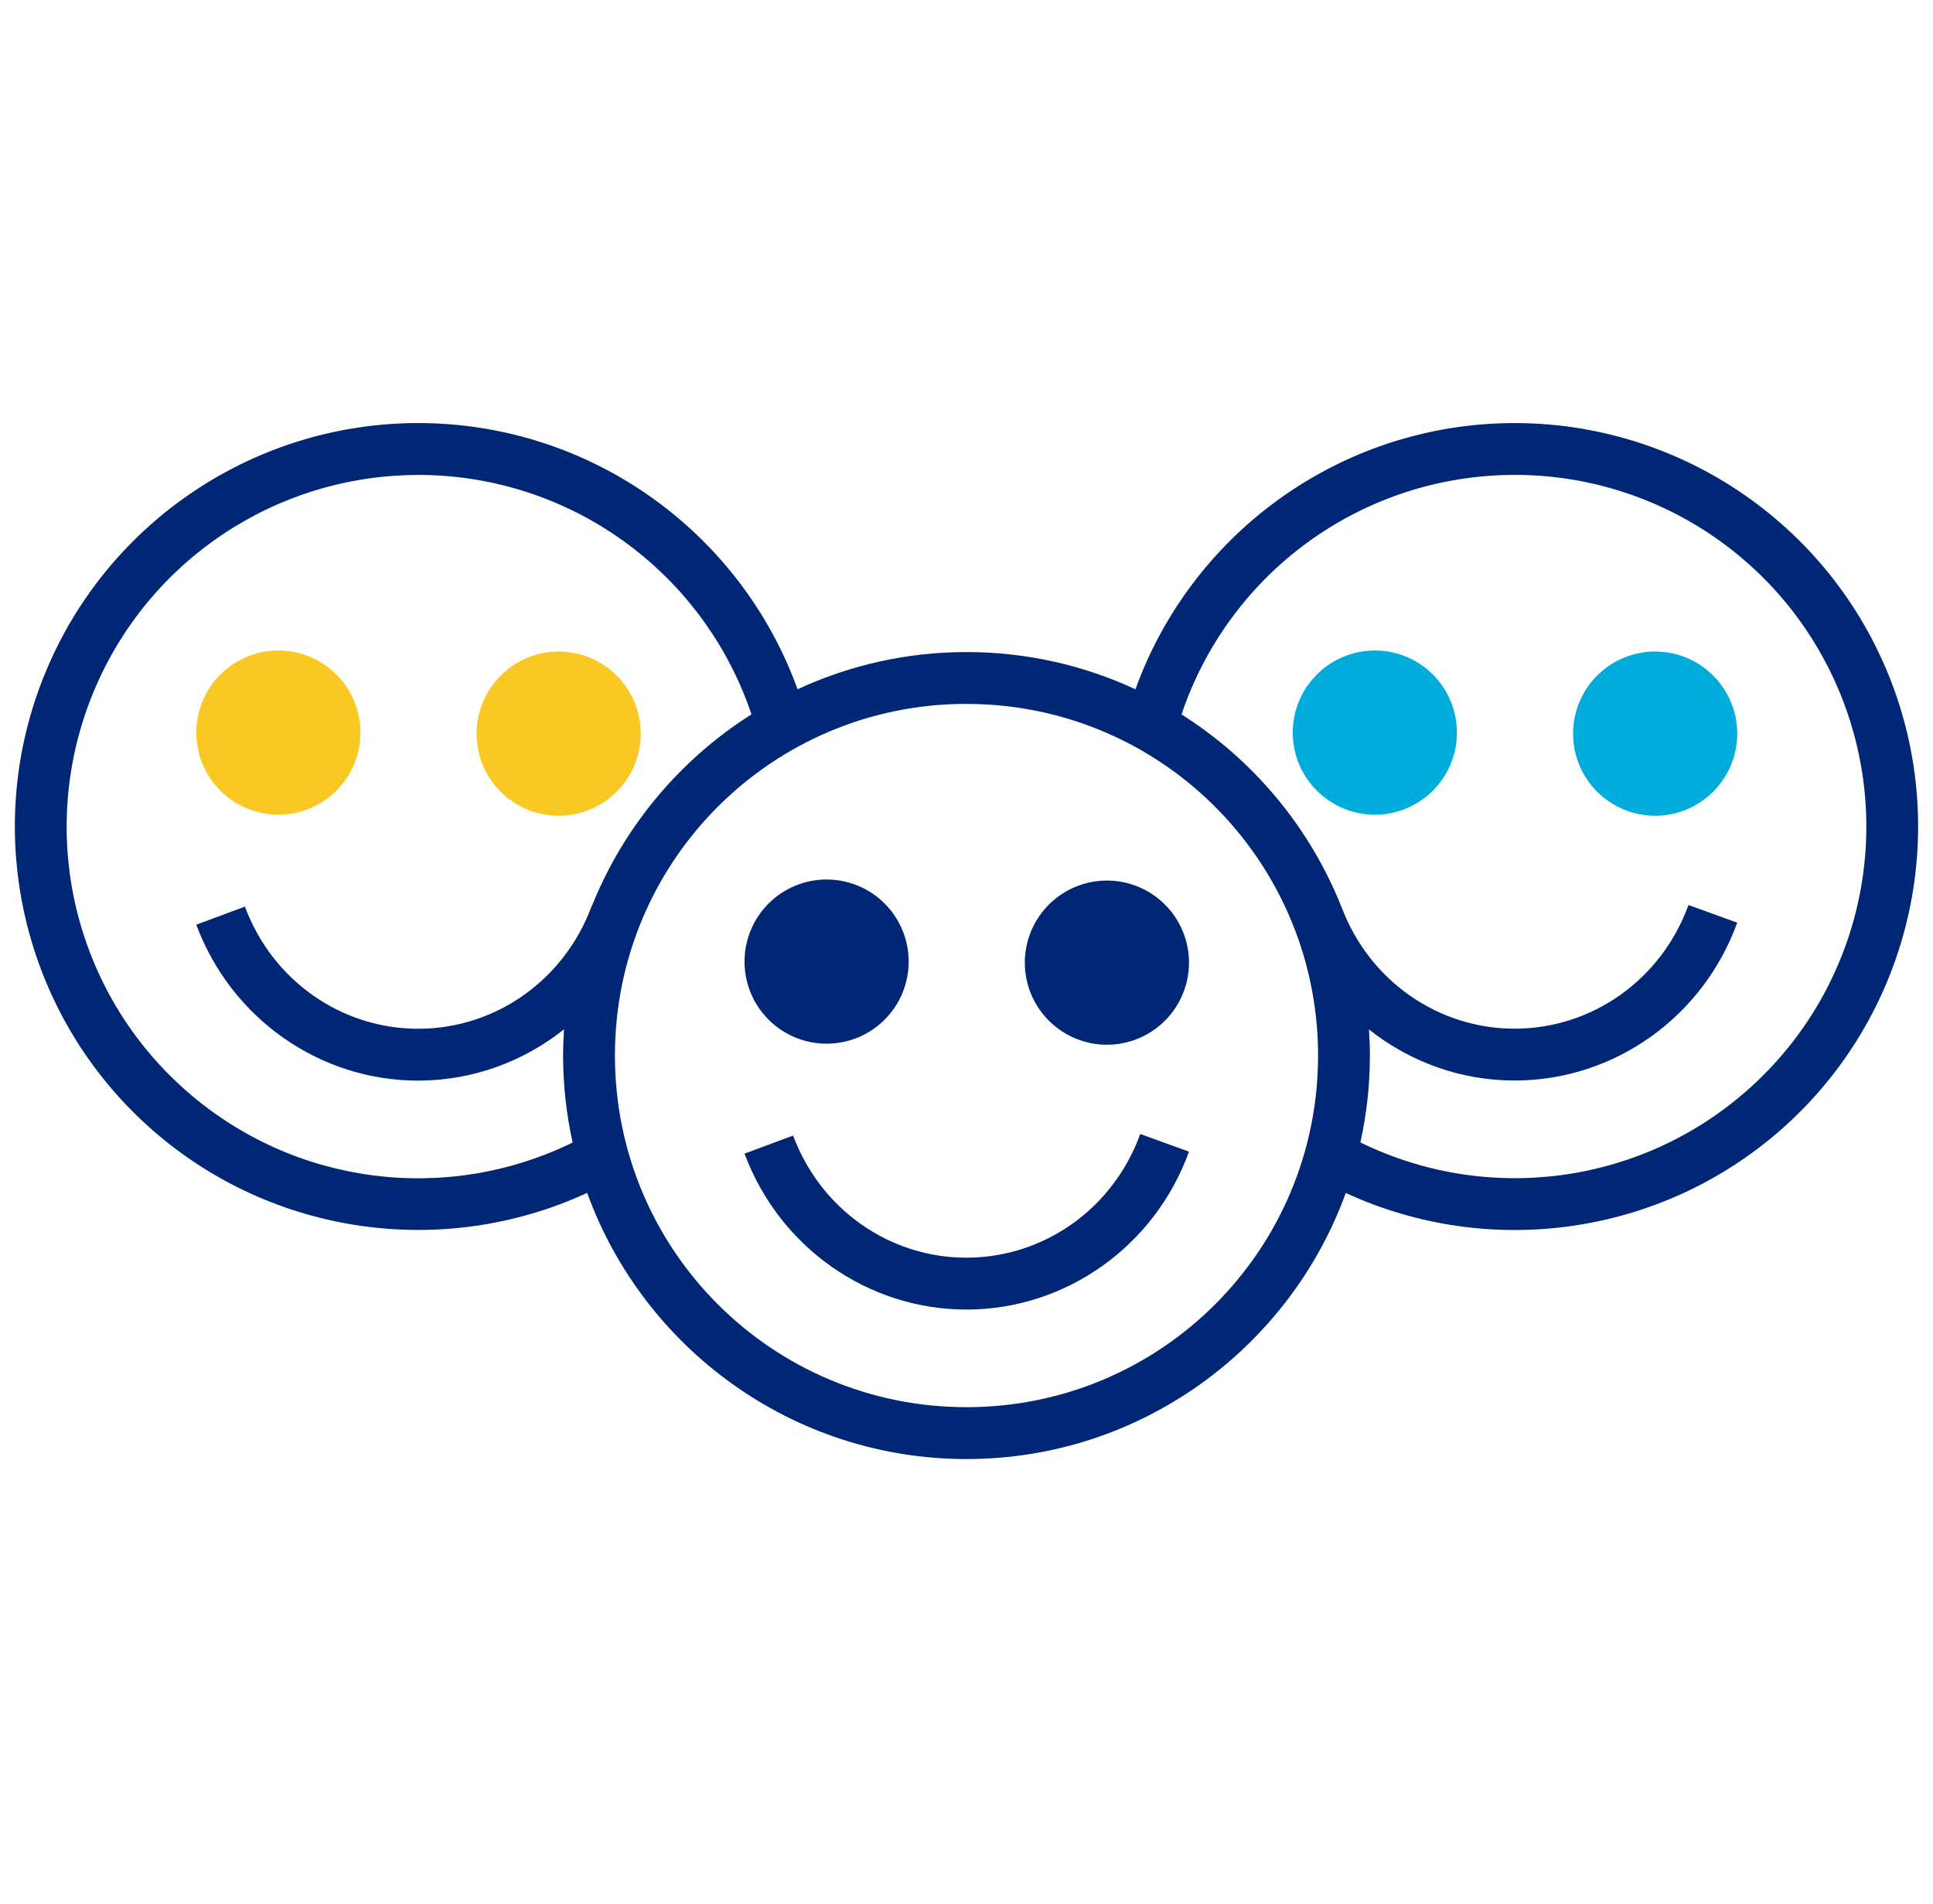
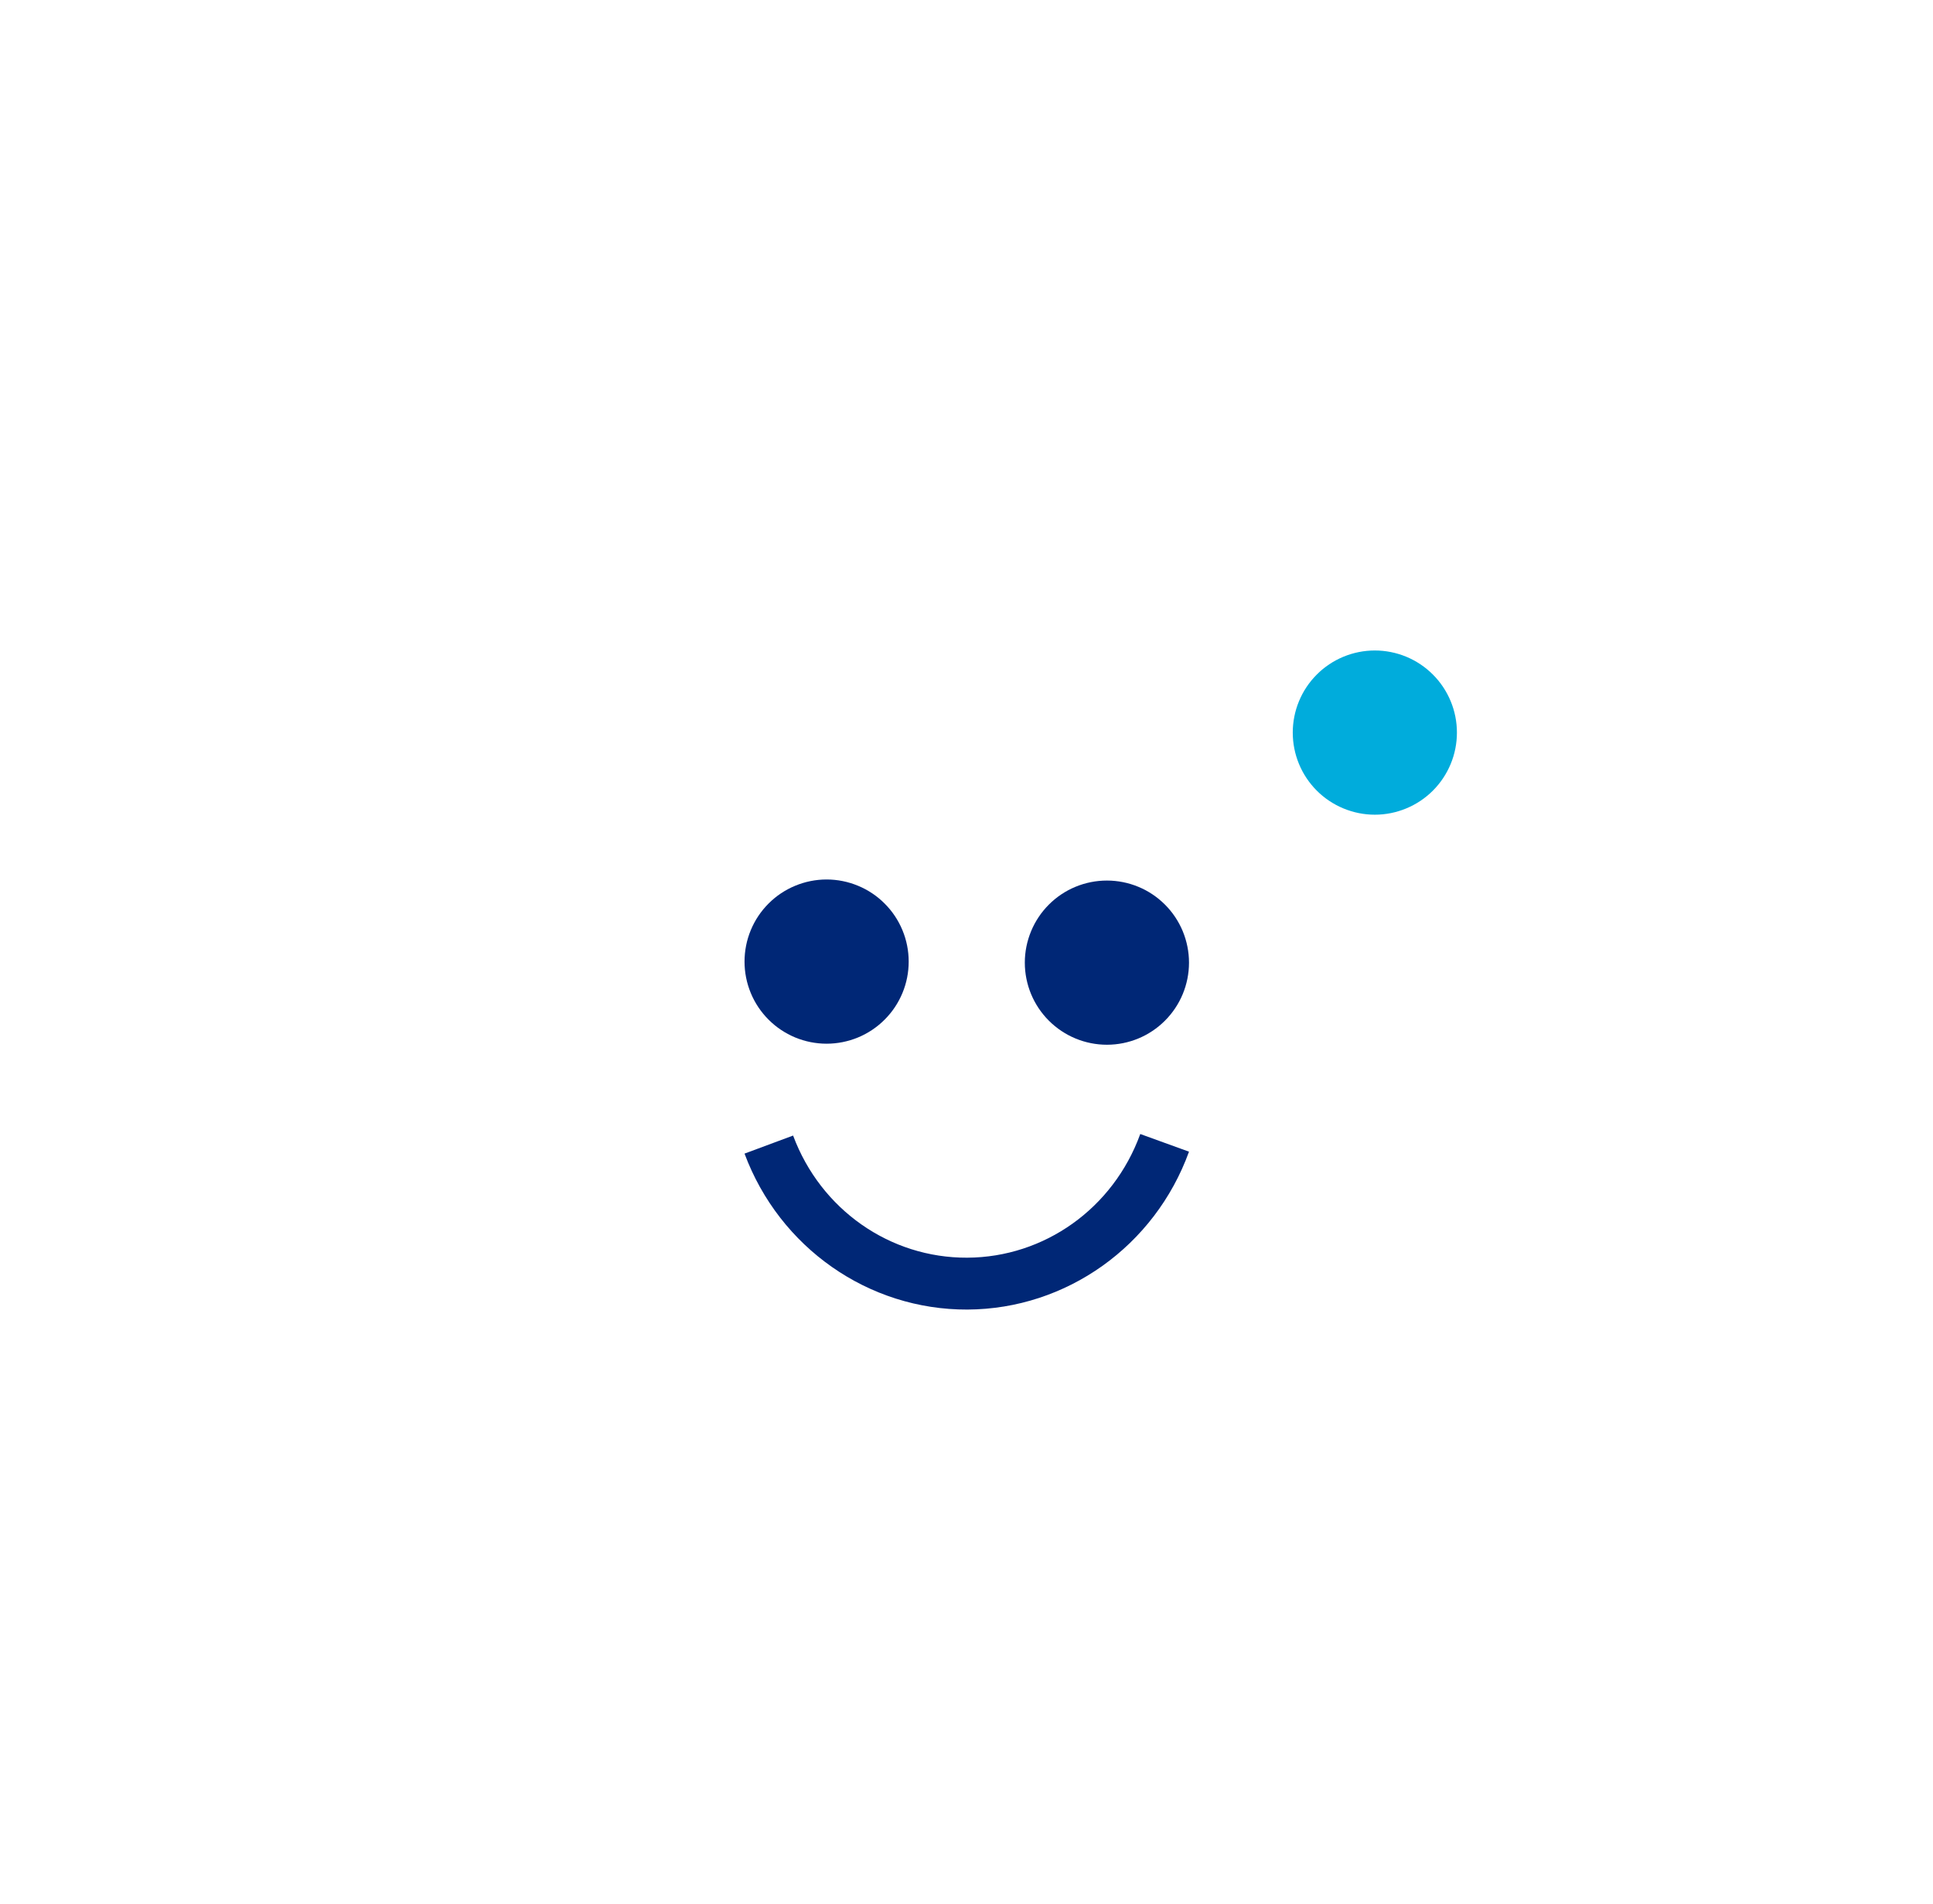
<svg xmlns="http://www.w3.org/2000/svg" width="65" height="64" viewBox="0 0 65 64" fill="none">
-   <path d="M13.993 14.223C8.59 14.25 3.664 17.503 1.551 22.551C-0.702 27.935 0.745 34.166 5.141 38.005C9.196 41.547 14.93 42.326 19.744 40.105C21.637 45.319 26.639 49.053 32.5 49.053C38.36 49.053 43.361 45.32 45.254 40.107C50.097 42.342 55.855 41.535 59.905 37.965C64.225 34.158 65.67 28.028 63.506 22.692C61.343 17.355 56.037 13.963 50.285 14.239C44.796 14.502 40.033 18.052 38.181 23.173C36.452 22.372 34.528 21.922 32.5 21.922C30.472 21.922 28.548 22.372 26.819 23.173C25.017 18.193 20.442 14.663 15.079 14.261C14.716 14.234 14.353 14.221 13.993 14.223V14.223ZM14.002 15.966C14.316 15.965 14.632 15.976 14.949 16C19.719 16.357 23.765 19.54 25.269 24.017C22.876 25.531 20.988 27.772 19.916 30.429H19.908C19.002 32.928 16.684 34.576 14.088 34.587C11.493 34.598 9.162 32.972 8.235 30.48L6.6 31.088C7.775 34.246 10.765 36.345 14.096 36.33C15.905 36.322 17.604 35.688 18.966 34.607C18.948 34.899 18.935 35.193 18.935 35.49C18.935 36.494 19.047 37.471 19.255 38.412C15.007 40.491 9.894 39.845 6.288 36.695C2.452 33.345 1.193 27.925 3.16 23.227C5.003 18.823 9.289 15.992 14.002 15.969V15.966ZM50.838 15.966C55.673 15.925 60.062 18.836 61.891 23.347C63.779 28.003 62.521 33.335 58.752 36.657C55.151 39.831 50.018 40.498 45.745 38.408C45.953 37.467 46.065 36.49 46.065 35.487C46.065 35.193 46.053 34.901 46.034 34.611C47.413 35.703 49.137 36.336 50.966 36.327C54.297 36.312 57.269 34.188 58.417 31.02L56.778 30.426C55.872 32.925 53.554 34.573 50.959 34.584C48.363 34.596 46.032 32.969 45.105 30.477L45.103 30.478C44.035 27.8 42.139 25.541 39.731 24.018C41.279 19.415 45.489 16.214 50.368 15.98C50.525 15.972 50.682 15.967 50.838 15.966L50.838 15.966ZM32.5 23.666C37.482 23.666 41.731 26.732 43.474 31.084H43.471C43.492 31.142 43.519 31.196 43.541 31.253C44.044 32.567 44.322 33.993 44.322 35.486C44.322 42.026 39.039 47.309 32.5 47.309C25.961 47.309 20.678 42.026 20.678 35.486C20.678 28.947 25.961 23.664 32.5 23.664L32.5 23.666Z" fill="#002776" />
  <path d="M30.556 32.329C30.556 32.691 30.485 33.05 30.346 33.385C30.207 33.72 30.004 34.024 29.747 34.28C29.491 34.537 29.187 34.74 28.852 34.879C28.517 35.017 28.158 35.089 27.796 35.089C27.433 35.089 27.074 35.017 26.739 34.879C26.405 34.74 26.1 34.537 25.844 34.28C25.588 34.024 25.384 33.72 25.246 33.385C25.107 33.05 25.036 32.691 25.036 32.329C25.036 31.966 25.107 31.607 25.246 31.272C25.384 30.937 25.588 30.633 25.844 30.377C26.1 30.12 26.405 29.917 26.739 29.779C27.074 29.64 27.433 29.568 27.796 29.568C28.158 29.568 28.517 29.64 28.852 29.779C29.187 29.917 29.491 30.12 29.747 30.377C30.004 30.633 30.207 30.937 30.346 31.272C30.485 31.607 30.556 31.966 30.556 32.329Z" fill="#002776" />
  <path d="M39.982 32.364C39.982 33.096 39.691 33.798 39.173 34.315C38.656 34.833 37.954 35.124 37.222 35.124C36.49 35.124 35.788 34.833 35.27 34.315C34.752 33.798 34.461 33.096 34.461 32.364C34.461 32.001 34.533 31.642 34.672 31.307C34.81 30.973 35.014 30.668 35.27 30.412C35.526 30.156 35.83 29.952 36.165 29.814C36.5 29.675 36.859 29.604 37.222 29.604C37.584 29.604 37.943 29.675 38.278 29.814C38.613 29.952 38.917 30.156 39.173 30.412C39.43 30.668 39.633 30.973 39.772 31.307C39.91 31.642 39.982 32.001 39.982 32.364Z" fill="#002776" />
  <path d="M38.343 38.125C37.437 40.625 35.119 42.272 32.523 42.283C29.927 42.295 27.597 40.668 26.669 38.177L25.036 38.784C26.211 41.942 29.2 44.041 32.531 44.027C35.862 44.012 38.834 41.887 39.982 38.719L38.343 38.125Z" fill="#002776" />
-   <path d="M12.121 24.629C12.121 24.992 12.05 25.351 11.911 25.686C11.772 26.02 11.569 26.325 11.312 26.581C11.056 26.837 10.752 27.041 10.417 27.179C10.082 27.318 9.723 27.39 9.361 27.39C8.998 27.39 8.639 27.318 8.304 27.179C7.97 27.041 7.665 26.837 7.409 26.581C7.153 26.325 6.949 26.02 6.811 25.686C6.672 25.351 6.601 24.992 6.601 24.629C6.601 24.267 6.672 23.908 6.811 23.573C6.949 23.238 7.153 22.934 7.409 22.678C7.665 22.421 7.97 22.218 8.304 22.079C8.639 21.941 8.998 21.869 9.361 21.869C9.723 21.869 10.082 21.941 10.417 22.079C10.752 22.218 11.056 22.421 11.312 22.678C11.569 22.934 11.772 23.238 11.911 23.573C12.05 23.908 12.121 24.267 12.121 24.629Z" fill="#F9C822" />
-   <path d="M21.547 24.665C21.547 25.027 21.475 25.386 21.337 25.721C21.198 26.056 20.995 26.36 20.738 26.616C20.482 26.872 20.178 27.076 19.843 27.215C19.508 27.353 19.149 27.425 18.787 27.425C18.424 27.425 18.065 27.353 17.73 27.215C17.395 27.076 17.091 26.872 16.835 26.616C16.578 26.36 16.375 26.056 16.236 25.721C16.098 25.386 16.026 25.027 16.026 24.665C16.026 24.302 16.098 23.943 16.236 23.608C16.375 23.273 16.578 22.969 16.835 22.713C17.091 22.456 17.395 22.253 17.73 22.114C18.065 21.976 18.424 21.904 18.787 21.904C19.149 21.904 19.508 21.976 19.843 22.114C20.178 22.253 20.482 22.456 20.738 22.713C20.995 22.969 21.198 23.273 21.337 23.608C21.475 23.943 21.547 24.302 21.547 24.665Z" fill="#F9C822" />
  <path d="M48.991 24.629C48.991 24.992 48.92 25.351 48.781 25.686C48.642 26.02 48.439 26.325 48.183 26.581C47.926 26.837 47.622 27.041 47.287 27.179C46.952 27.318 46.593 27.39 46.231 27.39C45.868 27.39 45.51 27.318 45.175 27.179C44.84 27.041 44.535 26.837 44.279 26.581C44.023 26.325 43.819 26.02 43.681 25.686C43.542 25.351 43.471 24.992 43.471 24.629C43.471 24.267 43.542 23.908 43.681 23.573C43.819 23.238 44.023 22.934 44.279 22.678C44.535 22.421 44.84 22.218 45.175 22.079C45.51 21.941 45.868 21.869 46.231 21.869C46.593 21.869 46.952 21.941 47.287 22.079C47.622 22.218 47.926 22.421 48.183 22.678C48.439 22.934 48.642 23.238 48.781 23.573C48.92 23.908 48.991 24.267 48.991 24.629Z" fill="#00ACDC" />
-   <path d="M58.417 24.665C58.417 25.027 58.345 25.386 58.207 25.721C58.068 26.056 57.865 26.36 57.608 26.616C57.352 26.872 57.048 27.076 56.713 27.215C56.378 27.353 56.019 27.425 55.657 27.425C55.294 27.425 54.935 27.353 54.6 27.215C54.266 27.076 53.961 26.872 53.705 26.616C53.449 26.36 53.245 26.056 53.107 25.721C52.968 25.386 52.897 25.027 52.897 24.665C52.897 24.302 52.968 23.943 53.107 23.608C53.245 23.273 53.449 22.969 53.705 22.713C53.961 22.456 54.266 22.253 54.6 22.114C54.935 21.976 55.294 21.904 55.657 21.904C56.019 21.904 56.378 21.976 56.713 22.114C57.048 22.253 57.352 22.456 57.608 22.713C57.865 22.969 58.068 23.273 58.207 23.608C58.345 23.943 58.417 24.302 58.417 24.665Z" fill="#00ACDC" />
</svg>